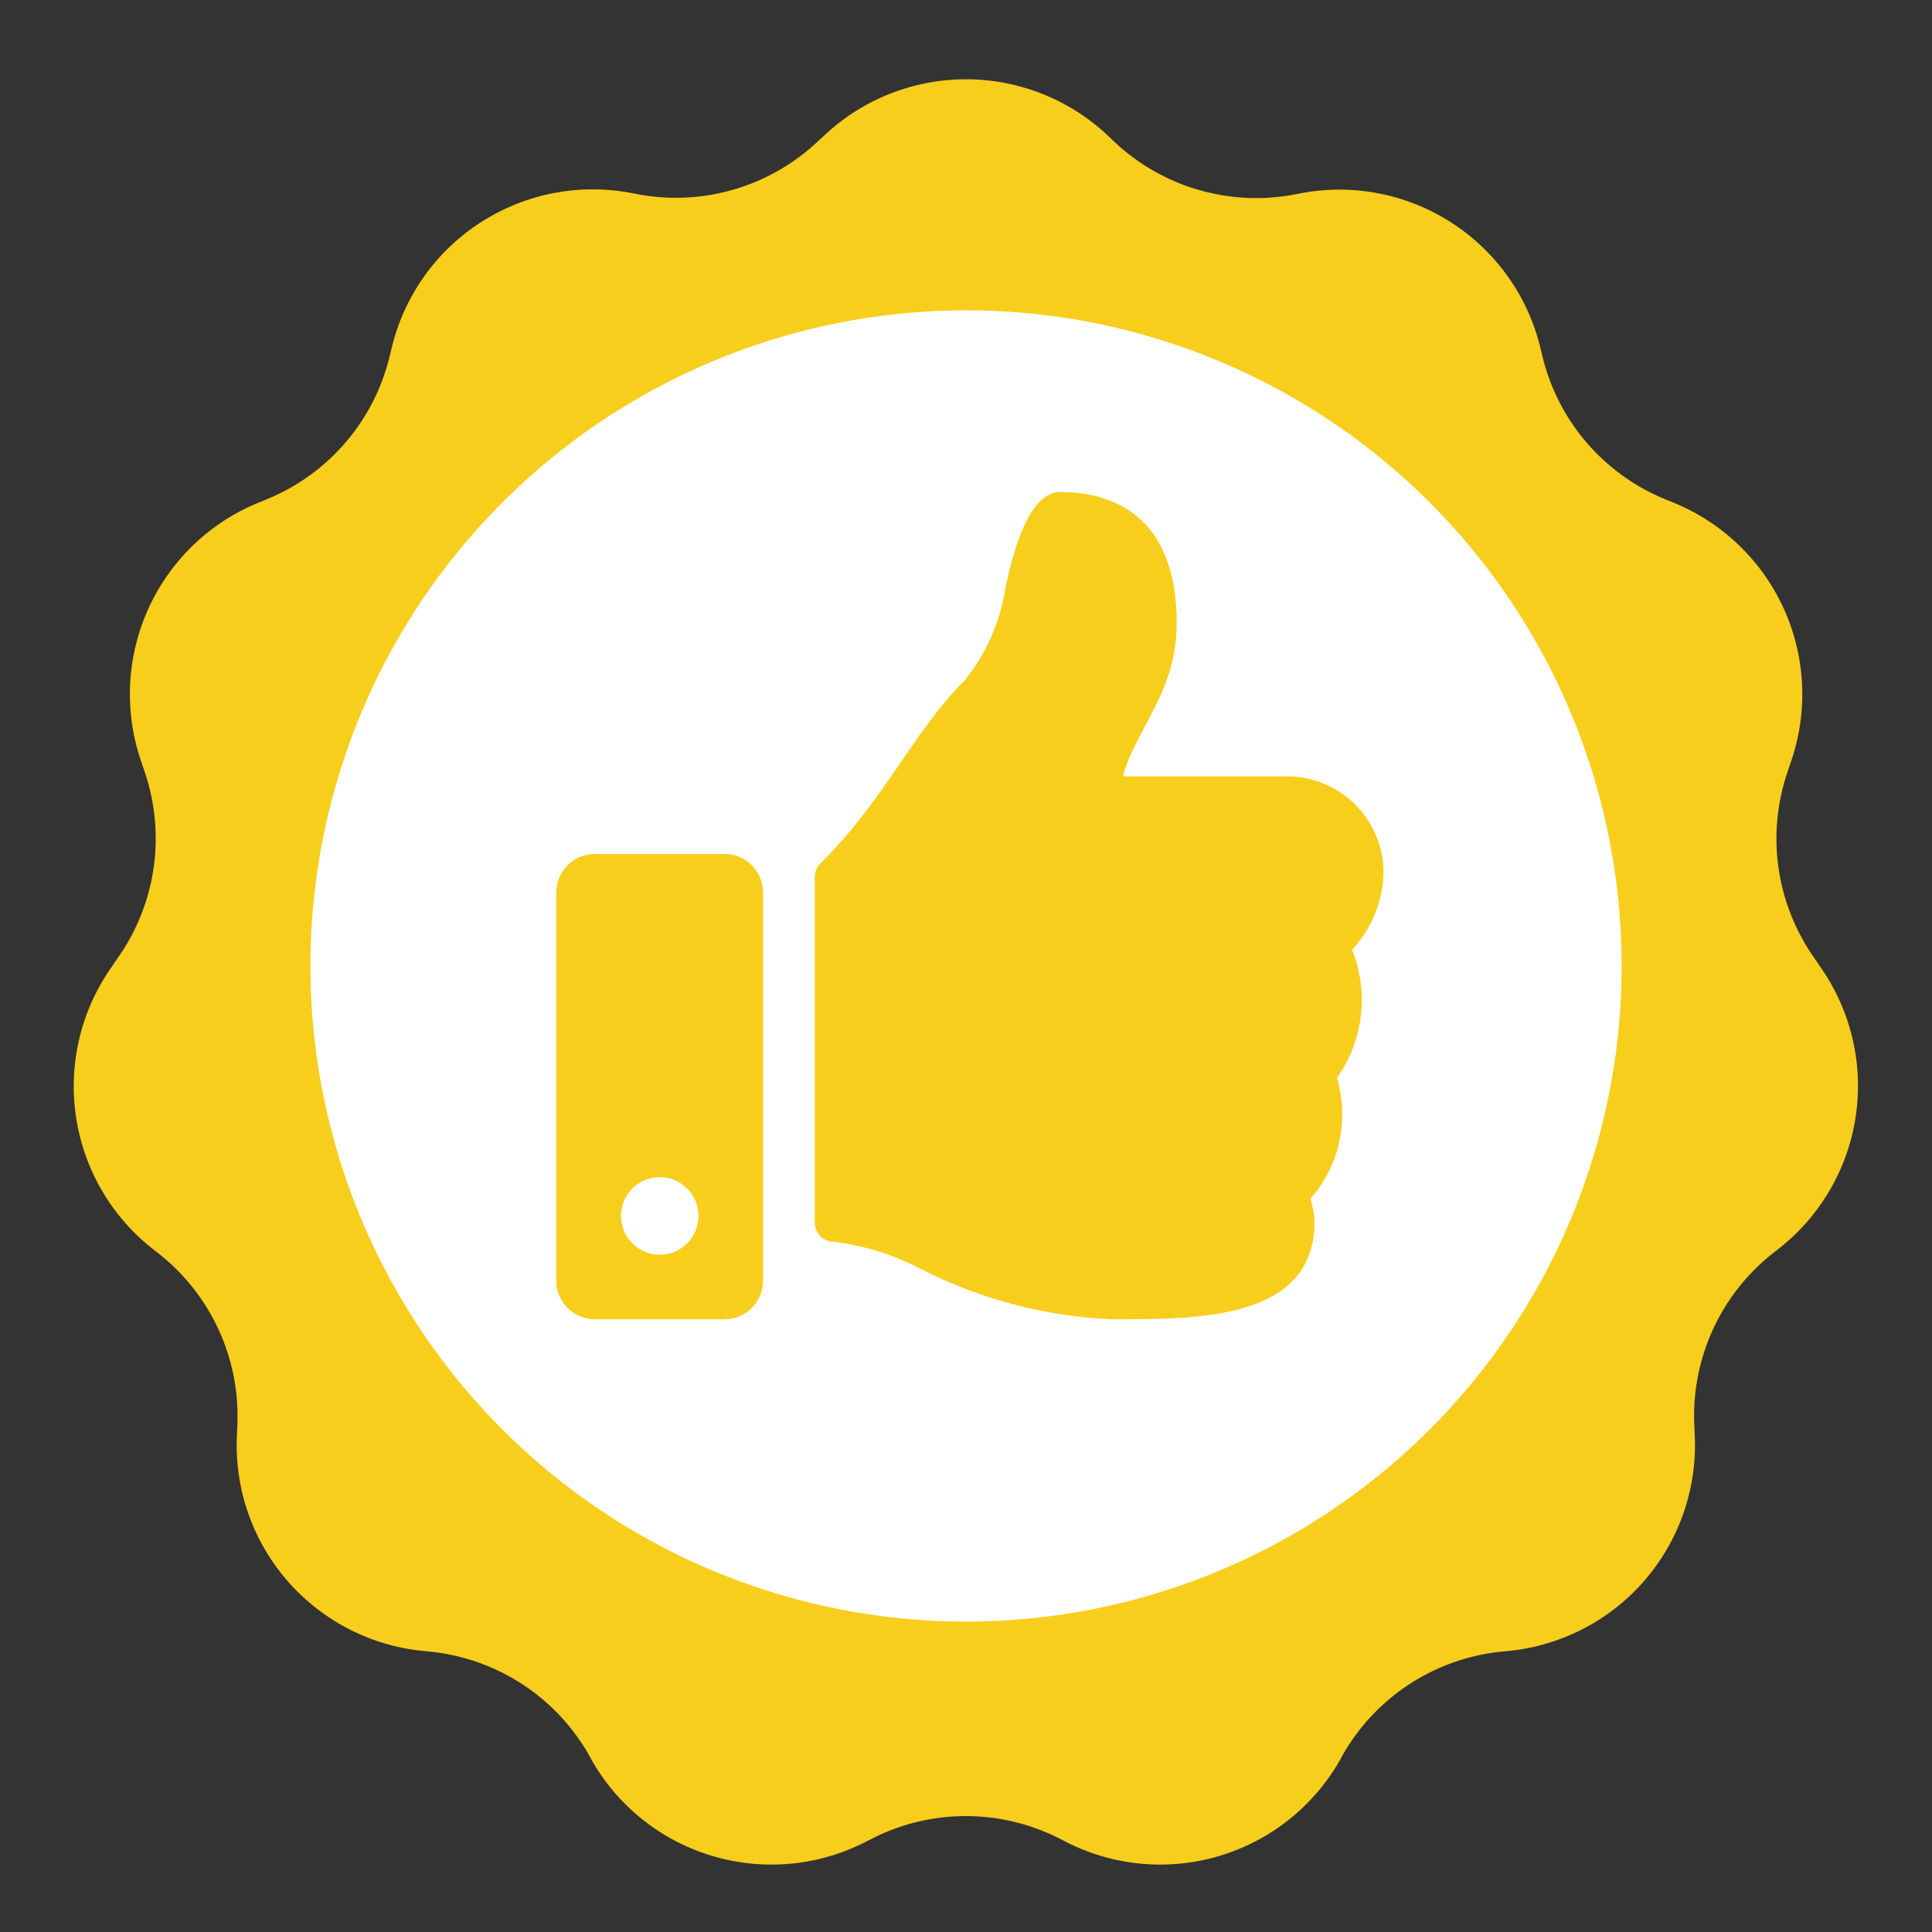
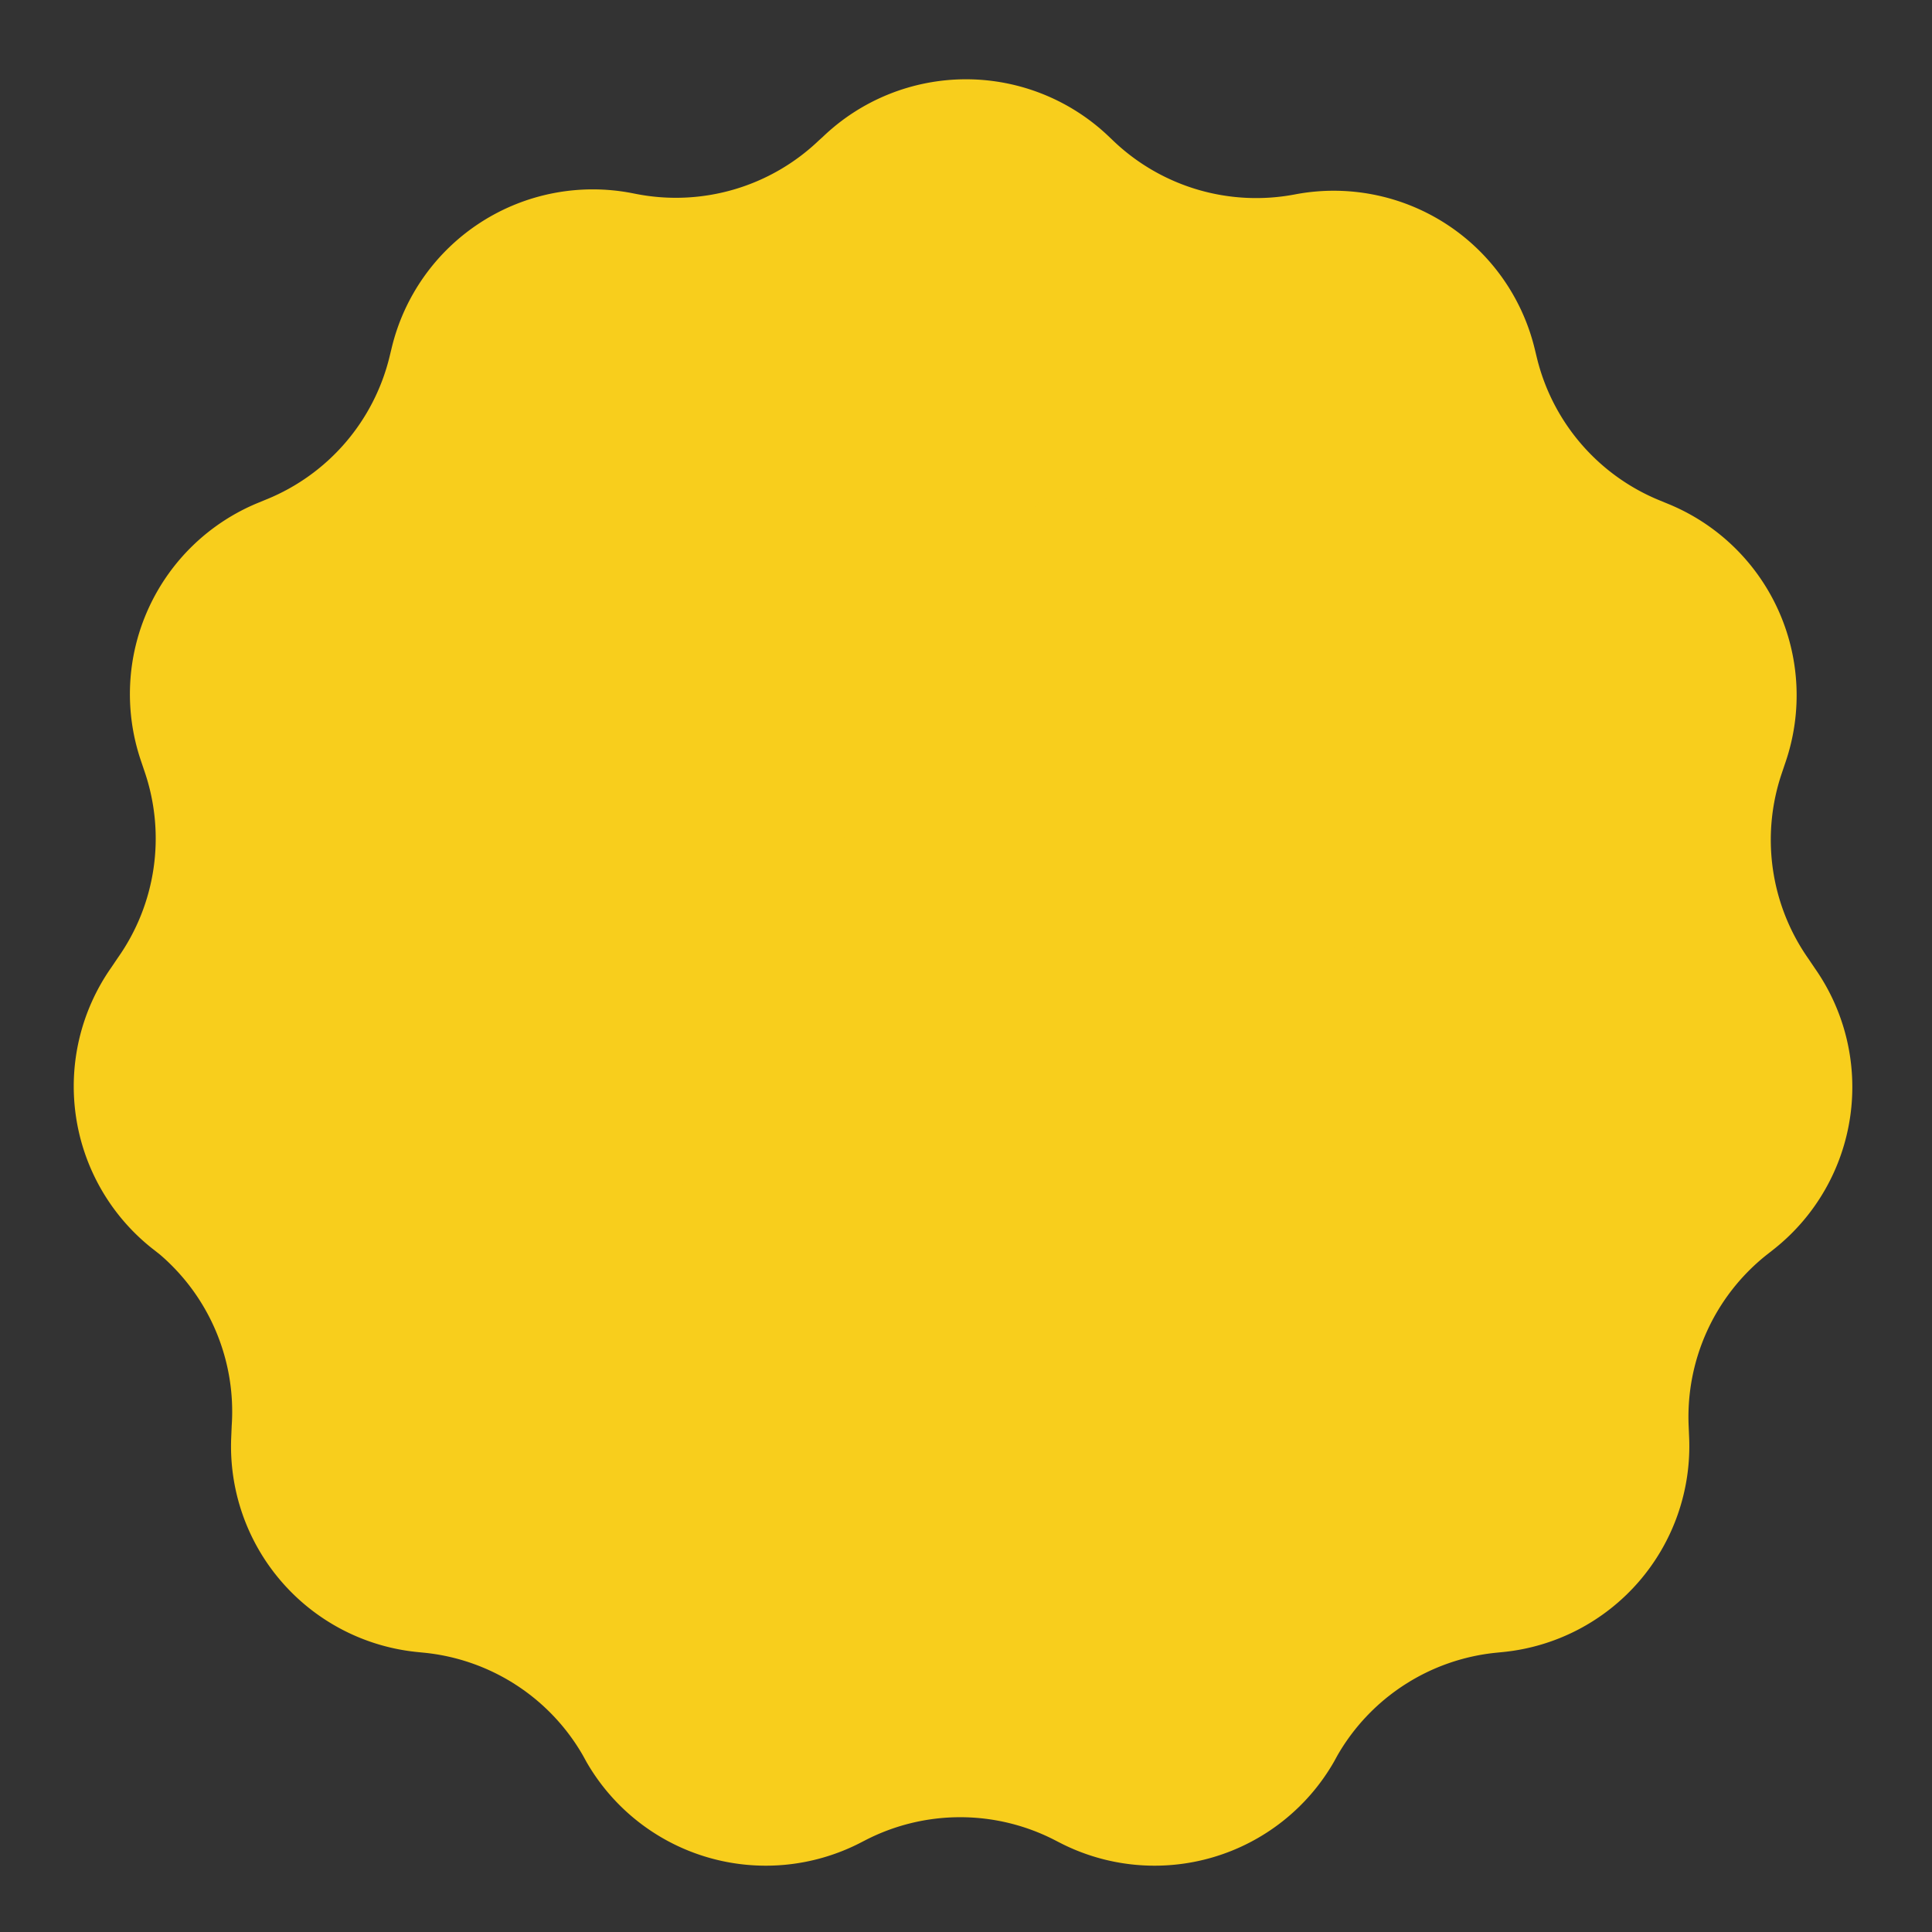
<svg xmlns="http://www.w3.org/2000/svg" width="28.025" height="28.025" viewBox="0 0 28.025 28.025">
  <rect x="0" y="0" width="28.025" height="28.025" fill="#333333" stroke="none" />
  <g id="star" transform="translate(13431.902 12760.894)">
-     <path id="Polygon_1" d="M11.939,1.982a3,3,0,0,1,4.147,0l.062.059a3,3,0,0,0,2.636.779l.082-.016a3,3,0,0,1,3.477,2.236l.033.136a3,3,0,0,0,1.779,2.066l.124.051a3,3,0,0,1,1.706,3.739l-.058.172a3,3,0,0,0,.383,2.681l.1.148a3,3,0,0,1-.584,4.061l-.127.1a3,3,0,0,0-1.122,2.472l.007.167a3,3,0,0,1-2.7,3.115l-.1.01a3,3,0,0,0-2.3,1.487l-.055.1a3,3,0,0,1-3.975,1.168l-.068-.035a3,3,0,0,0-2.752,0l-.068.035a3,3,0,0,1-3.975-1.168l-.055-.1a3,3,0,0,0-2.3-1.487l-.1-.01a3,3,0,0,1-2.7-3.115l.007-.167A3,3,0,0,0,2.322,18.2l-.127-.1a3,3,0,0,1-.584-4.061l.1-.148A3,3,0,0,0,2.1,11.2l-.058-.172A3,3,0,0,1,3.746,7.293l.124-.051A3,3,0,0,0,5.65,5.177l.033-.136A3,3,0,0,1,9.16,2.8l.082.016a3,3,0,0,0,2.636-.779Z" transform="translate(-13431.902 -12760.894)" fill="#f8ce1c" />
-     <circle id="Ellipse_21" cx="9.51" cy="9.51" r="9.51" transform="translate(-13427.399 -12756.392)" fill="#fff" />
+     <path id="Polygon_1" d="M11.939,1.982a3,3,0,0,1,4.147,0l.062.059a3,3,0,0,0,2.636.779a3,3,0,0,1,3.477,2.236l.033.136a3,3,0,0,0,1.779,2.066l.124.051a3,3,0,0,1,1.706,3.739l-.058.172a3,3,0,0,0,.383,2.681l.1.148a3,3,0,0,1-.584,4.061l-.127.1a3,3,0,0,0-1.122,2.472l.007.167a3,3,0,0,1-2.7,3.115l-.1.01a3,3,0,0,0-2.3,1.487l-.055.1a3,3,0,0,1-3.975,1.168l-.068-.035a3,3,0,0,0-2.752,0l-.068.035a3,3,0,0,1-3.975-1.168l-.055-.1a3,3,0,0,0-2.3-1.487l-.1-.01a3,3,0,0,1-2.7-3.115l.007-.167A3,3,0,0,0,2.322,18.2l-.127-.1a3,3,0,0,1-.584-4.061l.1-.148A3,3,0,0,0,2.1,11.2l-.058-.172A3,3,0,0,1,3.746,7.293l.124-.051A3,3,0,0,0,5.65,5.177l.033-.136A3,3,0,0,1,9.16,2.8l.082.016a3,3,0,0,0,2.636-.779Z" transform="translate(-13431.902 -12760.894)" fill="#f8ce1c" />
    <path id="thumbs-up" d="M2.438,5.25H.563A.562.562,0,0,0,0,5.813v5.625A.562.562,0,0,0,.563,12H2.438A.562.562,0,0,0,3,11.438V5.813A.562.562,0,0,0,2.438,5.25ZM1.5,11.063a.562.562,0,1,1,.563-.562A.562.562,0,0,1,1.5,11.063ZM9,1.909c0,.994-.609,1.552-.78,2.216H10.6A1.4,1.4,0,0,1,12,5.487a1.7,1.7,0,0,1-.456,1.153l0,0A1.958,1.958,0,0,1,11.324,8.5a1.853,1.853,0,0,1-.384,1.752A1.244,1.244,0,0,1,10.8,11.3c-.478.687-1.664.7-2.667.7H8.062a6.728,6.728,0,0,1-2.8-.744,3.689,3.689,0,0,0-1.234-.379A.281.281,0,0,1,3.75,10.6V5.586a.281.281,0,0,1,.083-.2C4.762,4.469,5.161,3.5,5.922,2.735a2.838,2.838,0,0,0,.6-1.381C6.621.921,6.839,0,7.313,0,7.875,0,9,.188,9,1.909Z" transform="translate(-13423.833 -12753.757)" fill="#f8ce1c" />
  </g>
</svg>